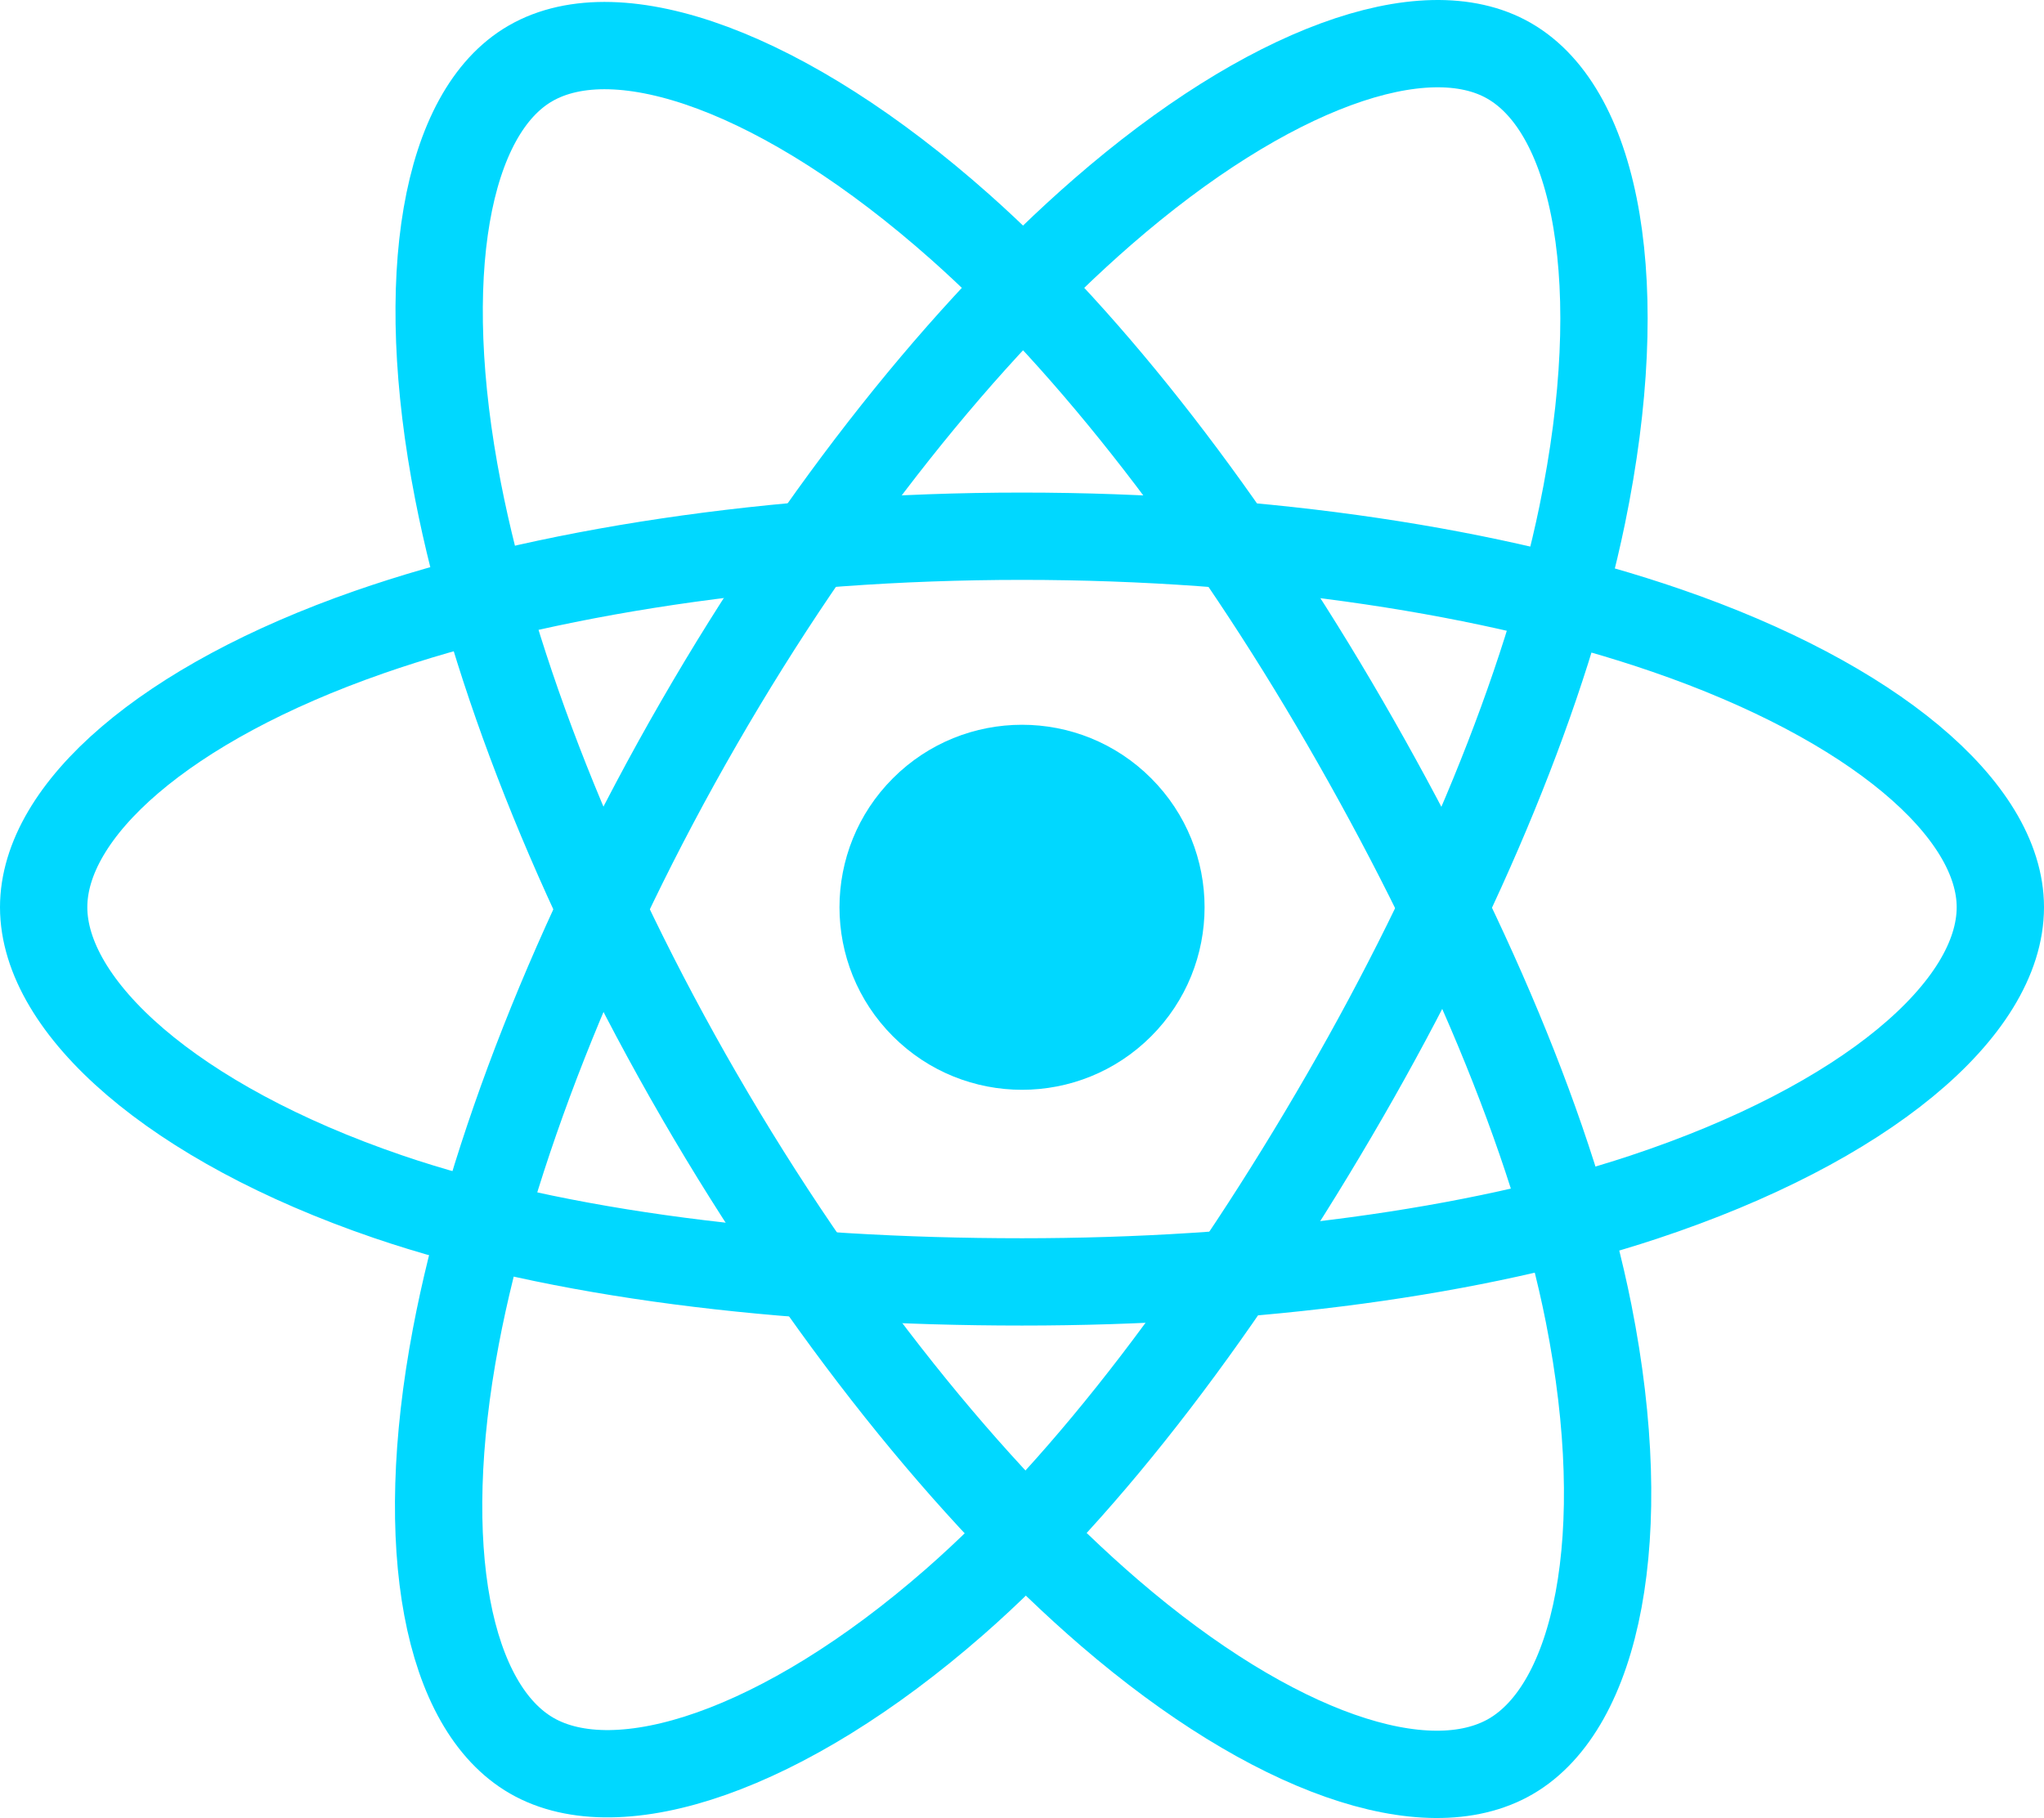
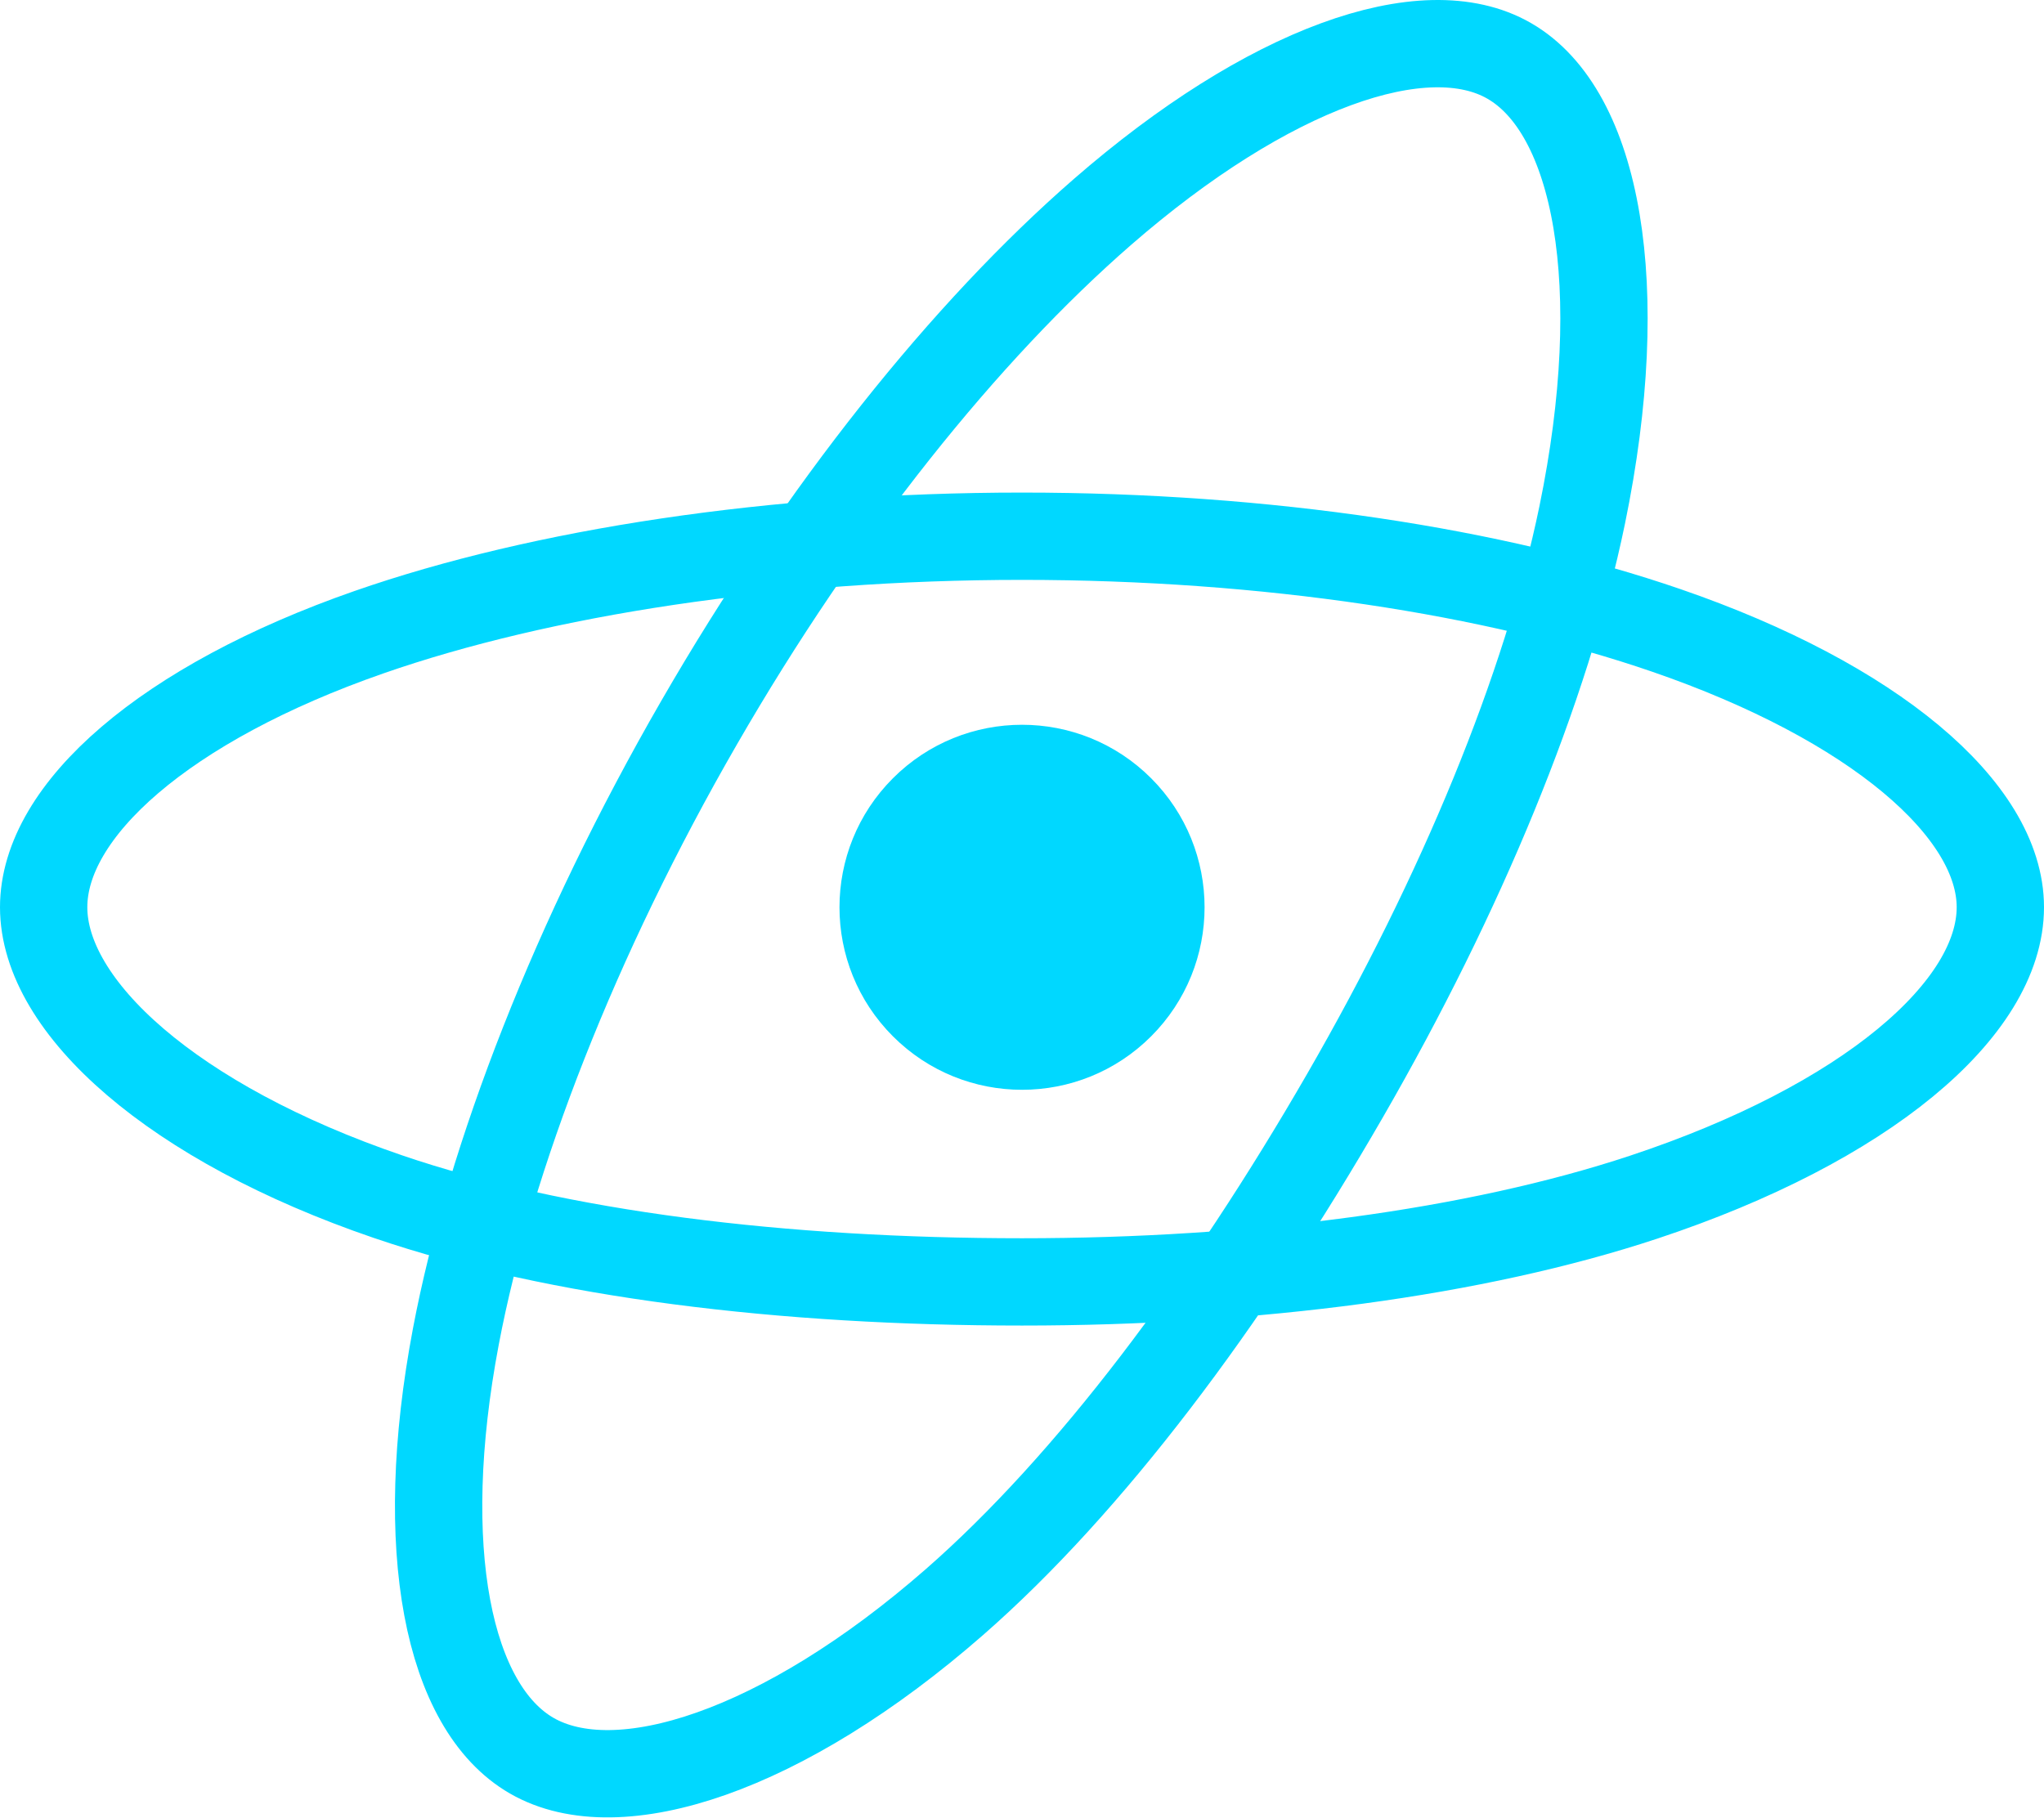
<svg xmlns="http://www.w3.org/2000/svg" width="3388.245" height="3014.204" viewBox="0 0 3388.245 3014.204">
  <title>logo_react_icon_05</title>
  <g id="Слой_2" data-name="Слой 2">
    <g id="Layer_2" data-name="Layer 2">
      <circle cx="1694.173" cy="1504.246" r="302.6" transform="translate(-567.451 1638.544) rotate(-45)" fill="#00d8ff" />
-       <path d="M1694.172,889.046c406.2,0,783.6,58.3,1068.1,156.2,342.8,118,553.6,296.9,553.6,458.9,0,168.8-223.4,358.9-591.5,480.8-278.3,92.2-644.6,140.4-1030.2,140.4-395.4,0-769.7-45.2-1051.2-141.4-356.1-121.7-570.6-314.2-570.6-479.8,0-160.7,201.3-338.2,539.3-456,285.6-99.5,672.3-159.1,1082.5-159.1Z" fill="none" stroke="#00d8ff" stroke-miterlimit="10" stroke-width="144.746" />
+       <path d="M1694.172,889.046c406.2,0,783.6,58.3,1068.1,156.2,342.8,118,553.6,296.9,553.6,458.9,0,168.8-223.4,358.9-591.5,480.8-278.3,92.2-644.6,140.4-1030.2,140.4-395.4,0-769.7-45.2-1051.2-141.4-356.1-121.7-570.6-314.2-570.6-479.8,0-160.7,201.3-338.2,539.3-456,285.6-99.5,672.3-159.1,1082.5-159.1" fill="none" stroke="#00d8ff" stroke-miterlimit="10" stroke-width="144.746" />
      <path d="M1158.672,1198.446c202.9-351.9,442-649.7,669-847.2,273.5-238,533.8-331.2,674.1-250.3,146.2,84.3,199.3,372.8,121,752.7-59.2,287.2-200.4,628.5-393.1,962.6-197.5,342.5-423.7,644.2-647.6,840-283.3,247.7-557.3,337.3-700.7,254.6-139.2-80.3-192.4-343.3-125.7-695,56.4-297.4,198-662.1,403-1017.4Z" fill="none" stroke="#00d8ff" stroke-miterlimit="10" stroke-width="144.746" />
-       <path d="M1159.172,1816.946c-203.5-351.6-342.1-707.4-399.9-1002.7-69.6-355.8-20.4-627.9,119.8-709,146.1-84.6,422.5,13.5,712.5,271,219.3,194.7,444.4,487.5,637.6,821.3,198.1,342.2,346.6,688.8,404.3,980.5,73.1,369.2,13.9,651.3-129.4,734.2-139.1,80.5-393.5-4.7-664.9-238.2-229.2-197.3-474.5-502.1-680-857.1Z" fill="none" stroke="#00d8ff" stroke-miterlimit="10" stroke-width="144.746" />
    </g>
  </g>
</svg>